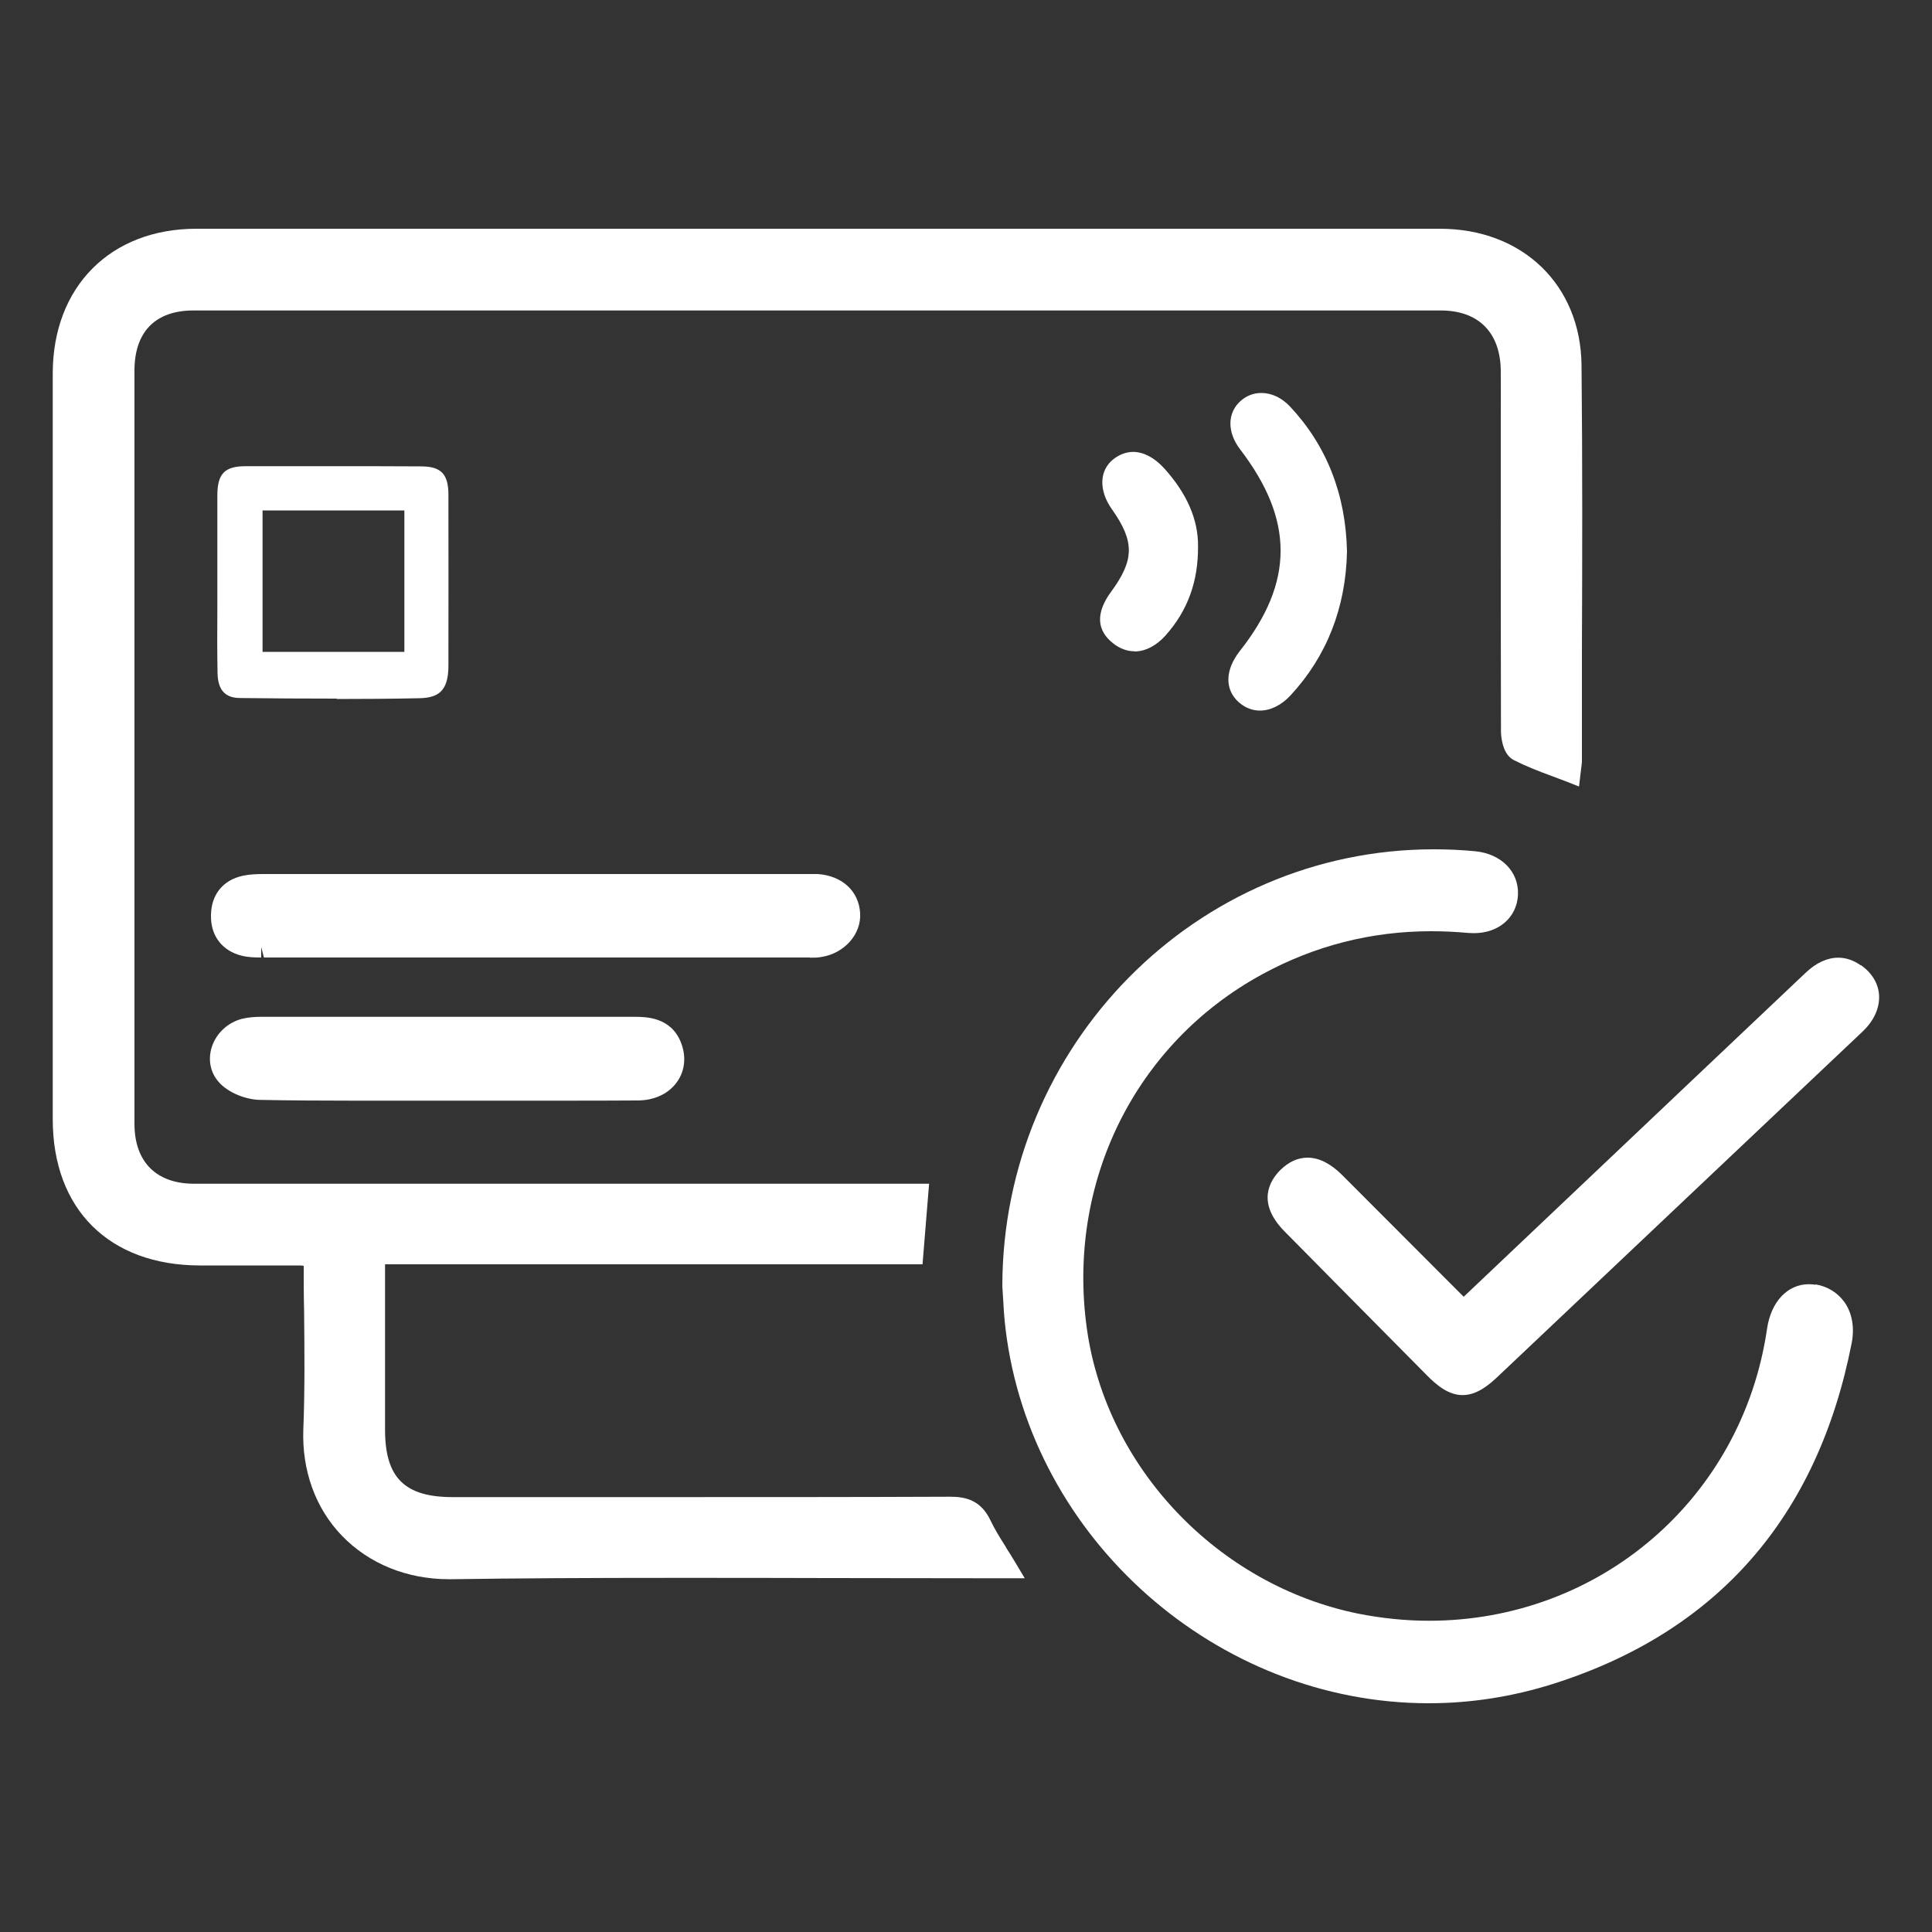
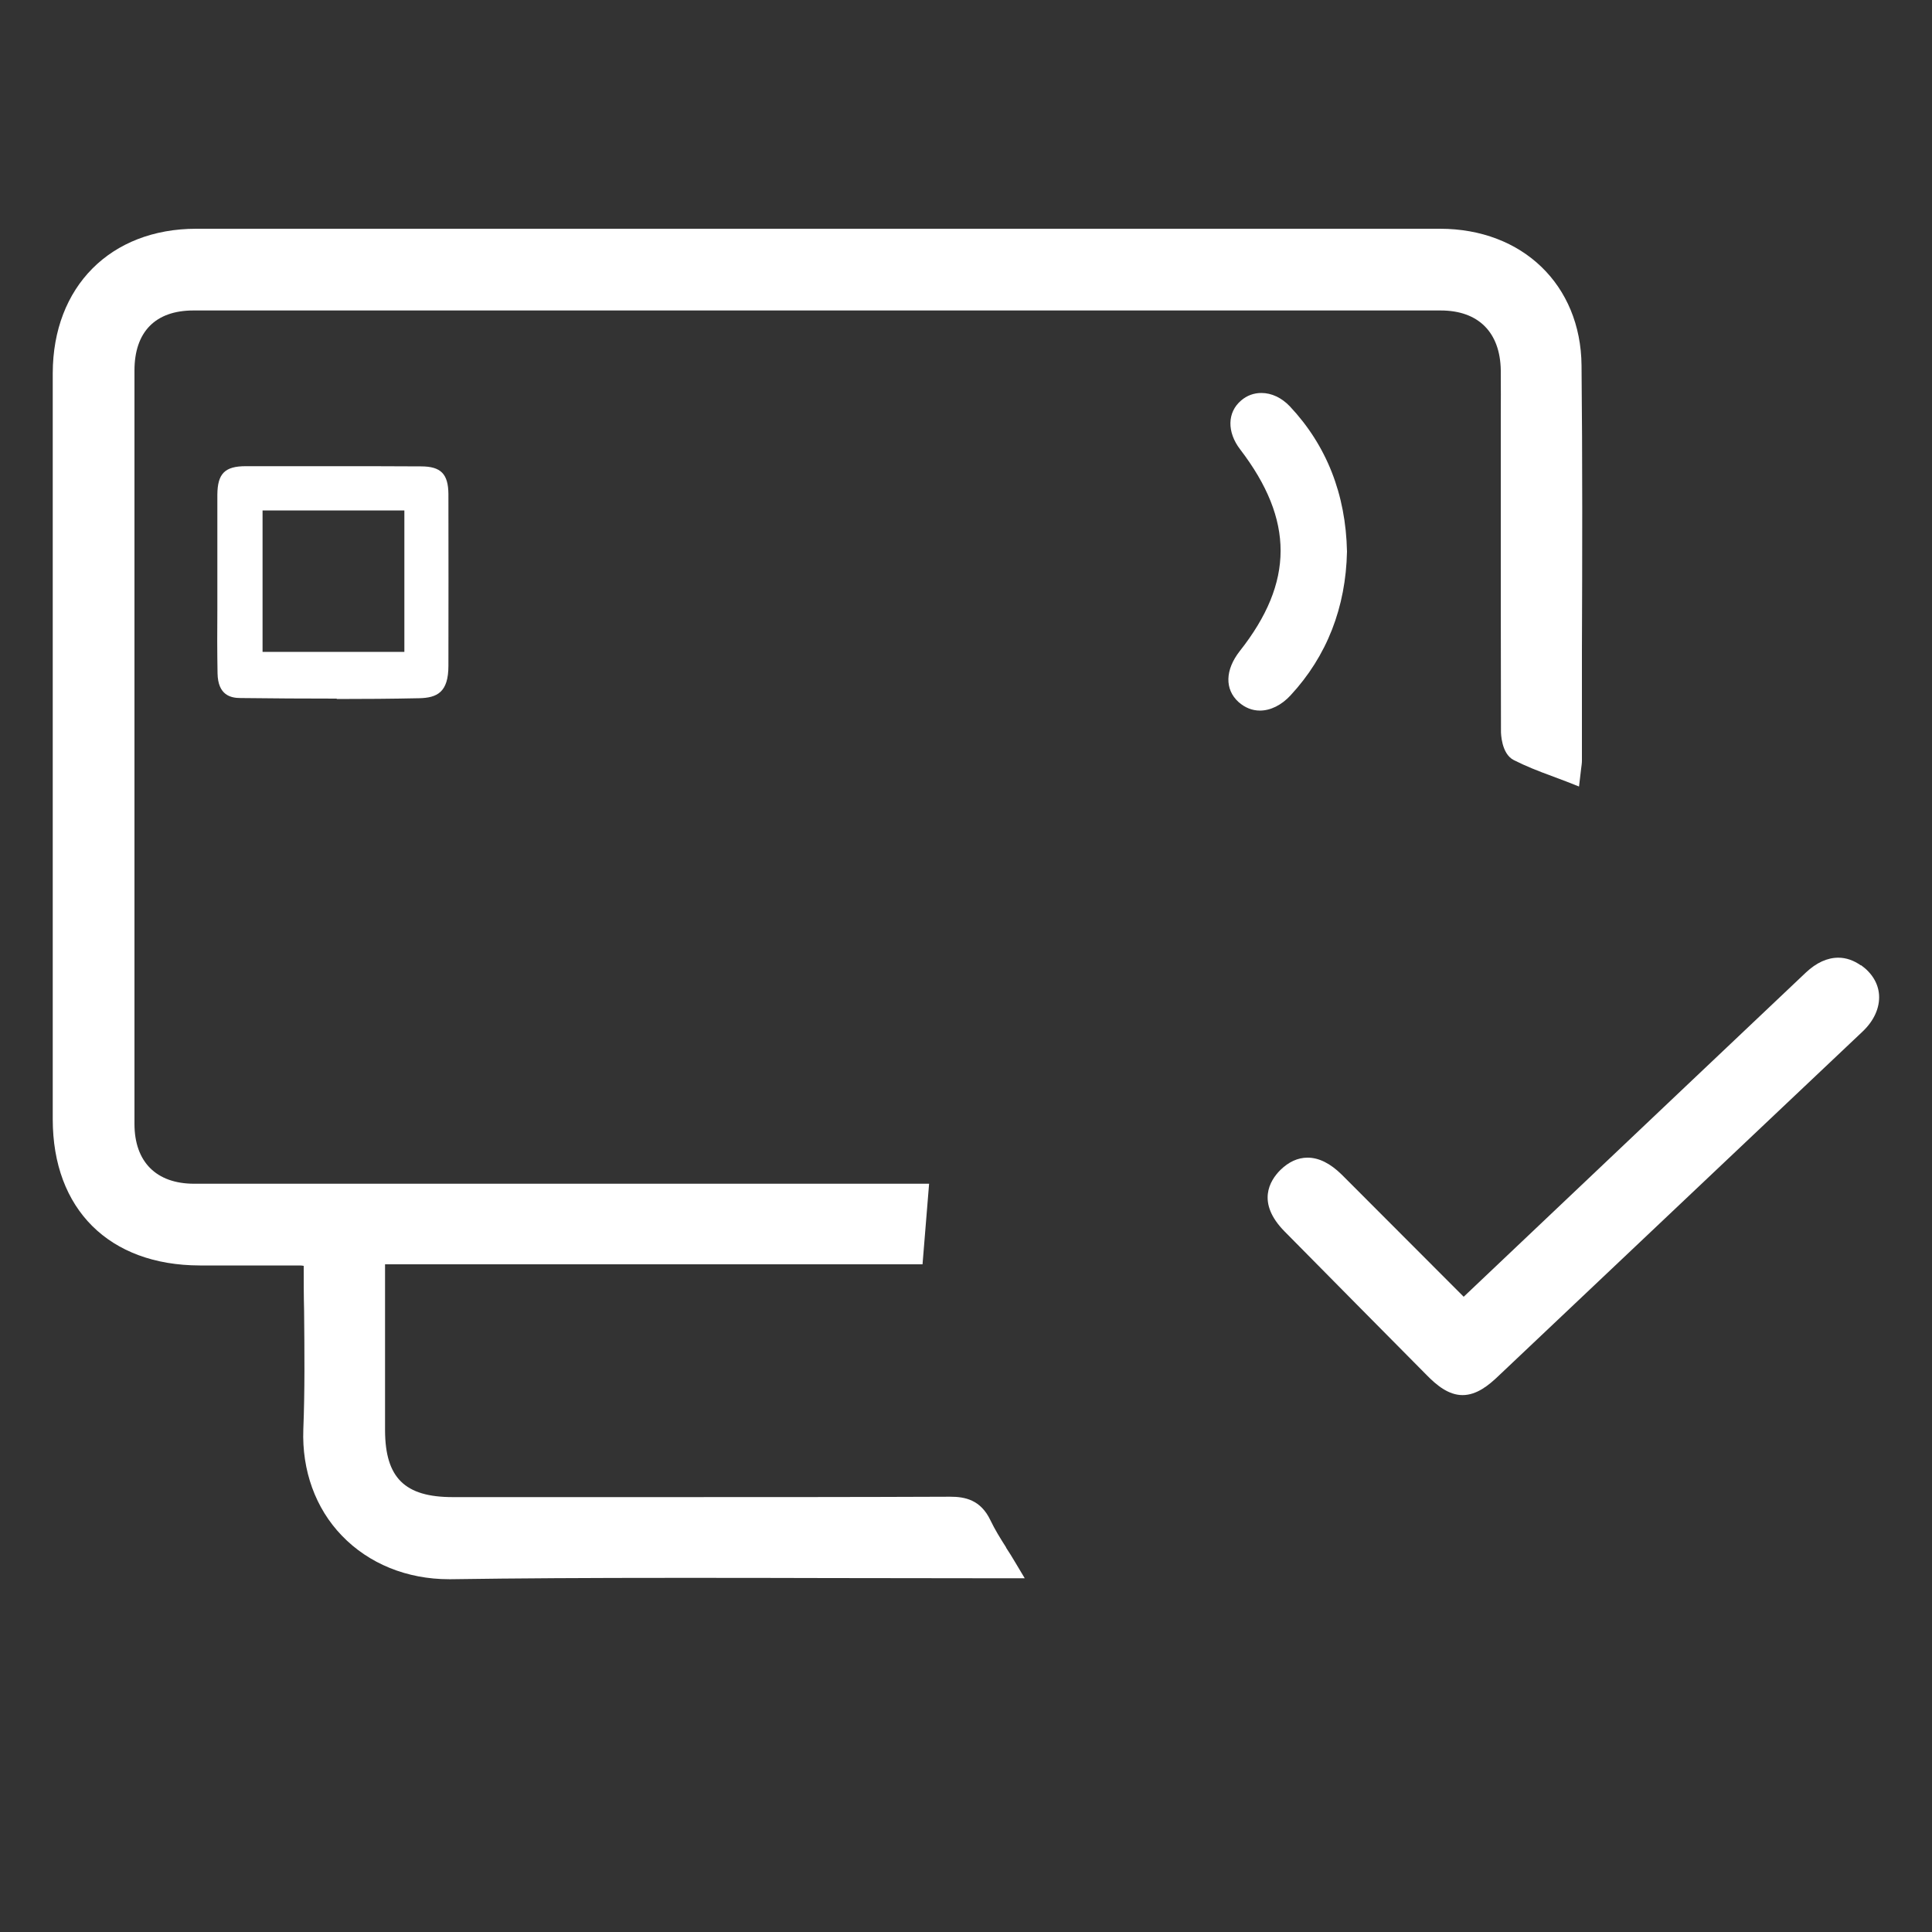
<svg xmlns="http://www.w3.org/2000/svg" id="Layer_1" data-name="Layer 1" viewBox="0 0 100 100">
  <rect x="0" y="0" width="100" height="100" fill="#333333" stroke="none" />
  <defs>
    <style>
      .cls-1 {
        fill: #fff;
      }
    </style>
  </defs>
  <path class="cls-1" d="m52.08,80.1c-.32-.5-.59-.94-.81-1.4-.51-1.08-1.33-1.23-2.09-1.23-4.9.02-9.81.02-14.71.02h-11.04c-2.48,0-3.49-1-3.5-3.45v-8.6s27.82,0,27.82,0l.34-4.17H10.05c-1.96,0-3.09-1.13-3.09-3.1,0-13,0-25.99,0-38.99,0-2.01,1.09-3.11,3.05-3.11h64.56c1.95,0,3.08,1.13,3.11,3.1.01.84,0,1.68,0,2.52v3.89c0,4.1,0,8.2.01,12.29,0,.05.01,1.14.66,1.47.63.32,1.27.57,1.95.82.25.09.51.19.77.29l.66.26.11-.93c.02-.16.04-.28.04-.4v-5.71c.02-4.84.03-9.84-.02-14.76-.04-4.16-3.05-7.07-7.33-7.07-10.39,0-20.79,0-31.18,0-11.06,0-22.13,0-33.19,0-4.44,0-7.42,3-7.43,7.47,0,2.84,0,38.62,0,38.62,0,4.66,2.92,7.56,7.61,7.57h5.09c.09,0,.19,0,.29.02,0,.78,0,1.56.02,2.33.02,2.11.04,4.1-.04,6.13-.08,2.13.63,4.09,1.99,5.5,1.4,1.46,3.38,2.26,5.55,2.26h.12c3.4-.05,7.09-.07,11.6-.07,2.65,0,5.3,0,7.95.01,2.65,0,5.3.01,7.95.01h2.18l-.49-.82c-.16-.27-.32-.53-.48-.77Z" />
-   <path class="cls-1" d="m93.96,66.5c-.11-.02-.22-.03-.33-.03-1.11,0-1.97.91-2.17,2.32-1.28,8.75-8.64,15.1-17.5,15.1-1.22,0-2.46-.13-3.67-.37-7.24-1.48-13.01-7.53-14.03-14.72-1.07-7.57,2.48-14.78,9.07-18.37,2.71-1.48,5.65-2.23,8.75-2.23.63,0,1.28.03,1.92.09.1,0,.2.01.29.01,1.29,0,2.23-.82,2.28-1.99.05-1.19-.86-2.12-2.22-2.25-.71-.07-1.43-.1-2.14-.1-12.29,0-22.31,10.12-22.33,22.6l.03.49c.03.5.06,1.13.14,1.76,1.32,10.85,10.94,19.35,21.9,19.35,2.18,0,4.34-.34,6.43-1,8.49-2.69,13.69-8.62,15.46-17.63.16-.8.03-1.56-.37-2.13-.35-.49-.88-.82-1.5-.92Z" />
  <path class="cls-1" d="m96.32,49.97c-.37-.26-.76-.4-1.17-.4-.57,0-1.14.26-1.68.77-2.07,1.96-4.14,3.92-6.21,5.88l-11.5,10.9s-4.69-4.7-6.31-6.32c-.59-.58-1.18-.88-1.77-.88-.51,0-.98.22-1.41.64-.55.55-1.25,1.69.22,3.18,2.45,2.48,4.9,4.96,7.36,7.44.5.51,1.12,1.03,1.85,1.03s1.35-.5,1.87-1l13.88-13.13c1.65-1.56,3.31-3.13,4.96-4.69.59-.56.89-1.23.85-1.89-.04-.6-.37-1.14-.93-1.54Z" />
  <path class="cls-1" d="m17.43,36.16c-1.66,0-3.32-.01-4.98-.03-.5,0-1.17-.14-1.19-1.28-.02-1.1-.02-2.2-.01-3.3v-2.8c0-1.05,0-2.1,0-3.15.01-1.09.39-1.47,1.47-1.47,1.51,0,3.02,0,4.54,0s3.02,0,4.53.01c1.03,0,1.41.39,1.42,1.43.01,2.96,0,5.92,0,8.89,0,1.37-.58,1.66-1.52,1.68-1.42.03-2.84.04-4.26.04Zm-3.84-2.42h7.34v-7.32h-7.34v7.32Z" />
-   <path class="cls-1" d="m41.93,49.57c.2,0,.4,0,.6-.04,1.18-.19,2.06-1.18,1.99-2.27-.07-1.14-.93-1.93-2.19-2.02-.12,0-.23,0-.35,0H13.69c-.4,0-.76.01-1.13.09-1.03.23-1.63.98-1.64,2.05-.02,1.06.58,1.84,1.6,2.09.33.08.67.09,1,.09v-.54l.14.54h27.86s.41,0,.41,0Z" />
-   <path class="cls-1" d="m32.85,52.63H13.5c-.27,0-.62.02-.96.1-.75.19-1.35.75-1.58,1.47-.2.64-.08,1.3.35,1.79.51.6,1.47.93,2.14.94,1.58.03,3.17.04,4.75.04h4.98s5.67,0,5.67,0c1.38,0,2.76,0,4.15-.01.89,0,1.65-.37,2.07-1,.39-.57.45-1.3.18-1.99-.52-1.34-1.84-1.34-2.41-1.34Z" />
  <path class="cls-1" d="m65.22,36.78c-.41,0-.78-.15-1.11-.44-.73-.66-.7-1.67.06-2.64,2.81-3.56,2.82-6.78.02-10.44-.69-.9-.67-1.92.05-2.53.3-.26.66-.39,1.05-.39.53,0,1.05.25,1.47.69,1.9,2.02,2.9,4.55,2.96,7.52-.06,2.89-1.04,5.41-2.92,7.44-.47.51-1.04.79-1.59.79Z" />
-   <path class="cls-1" d="m58.72,33.71c-.38,0-.76-.14-1.09-.4-.32-.26-1.31-1.06-.12-2.68,1.21-1.65,1.22-2.6.05-4.26-.7-.98-.67-2.03.08-2.61.31-.24.66-.37,1.01-.37.54,0,1.1.3,1.59.83,1.19,1.31,1.79,2.68,1.77,4.07.01,1.82-.54,3.32-1.68,4.6-.47.53-1.05.83-1.61.83Z" />
</svg>